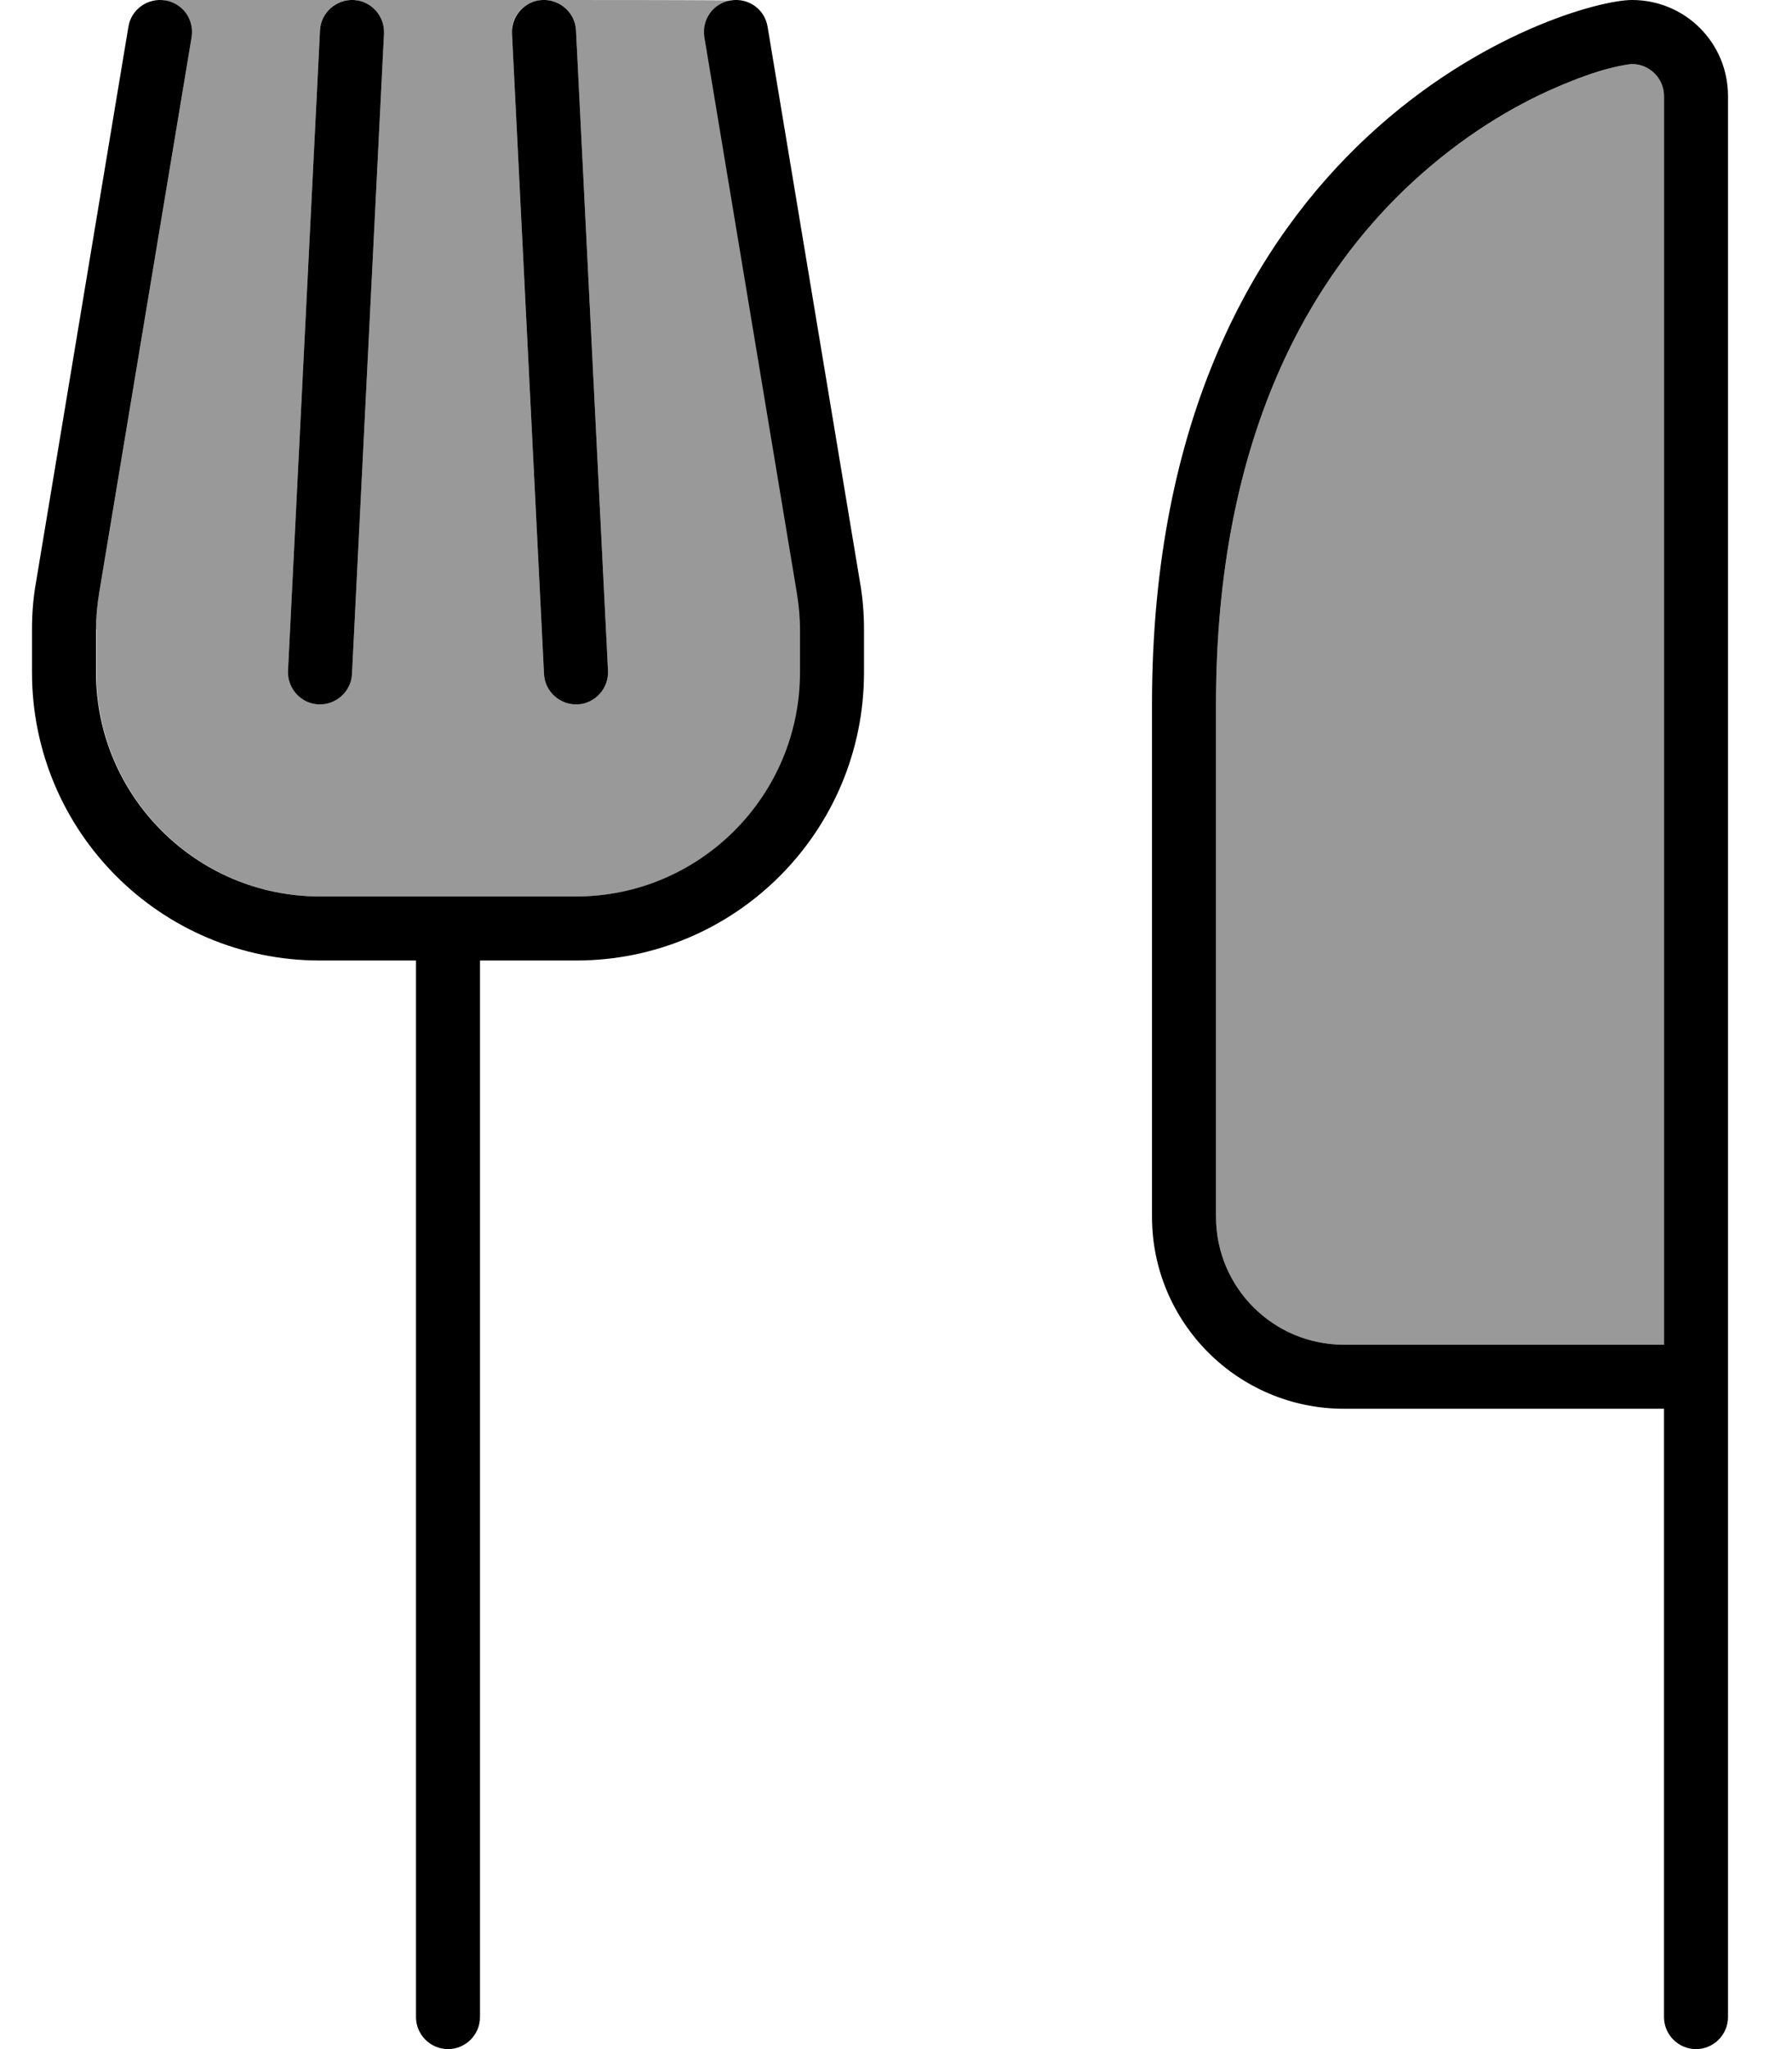
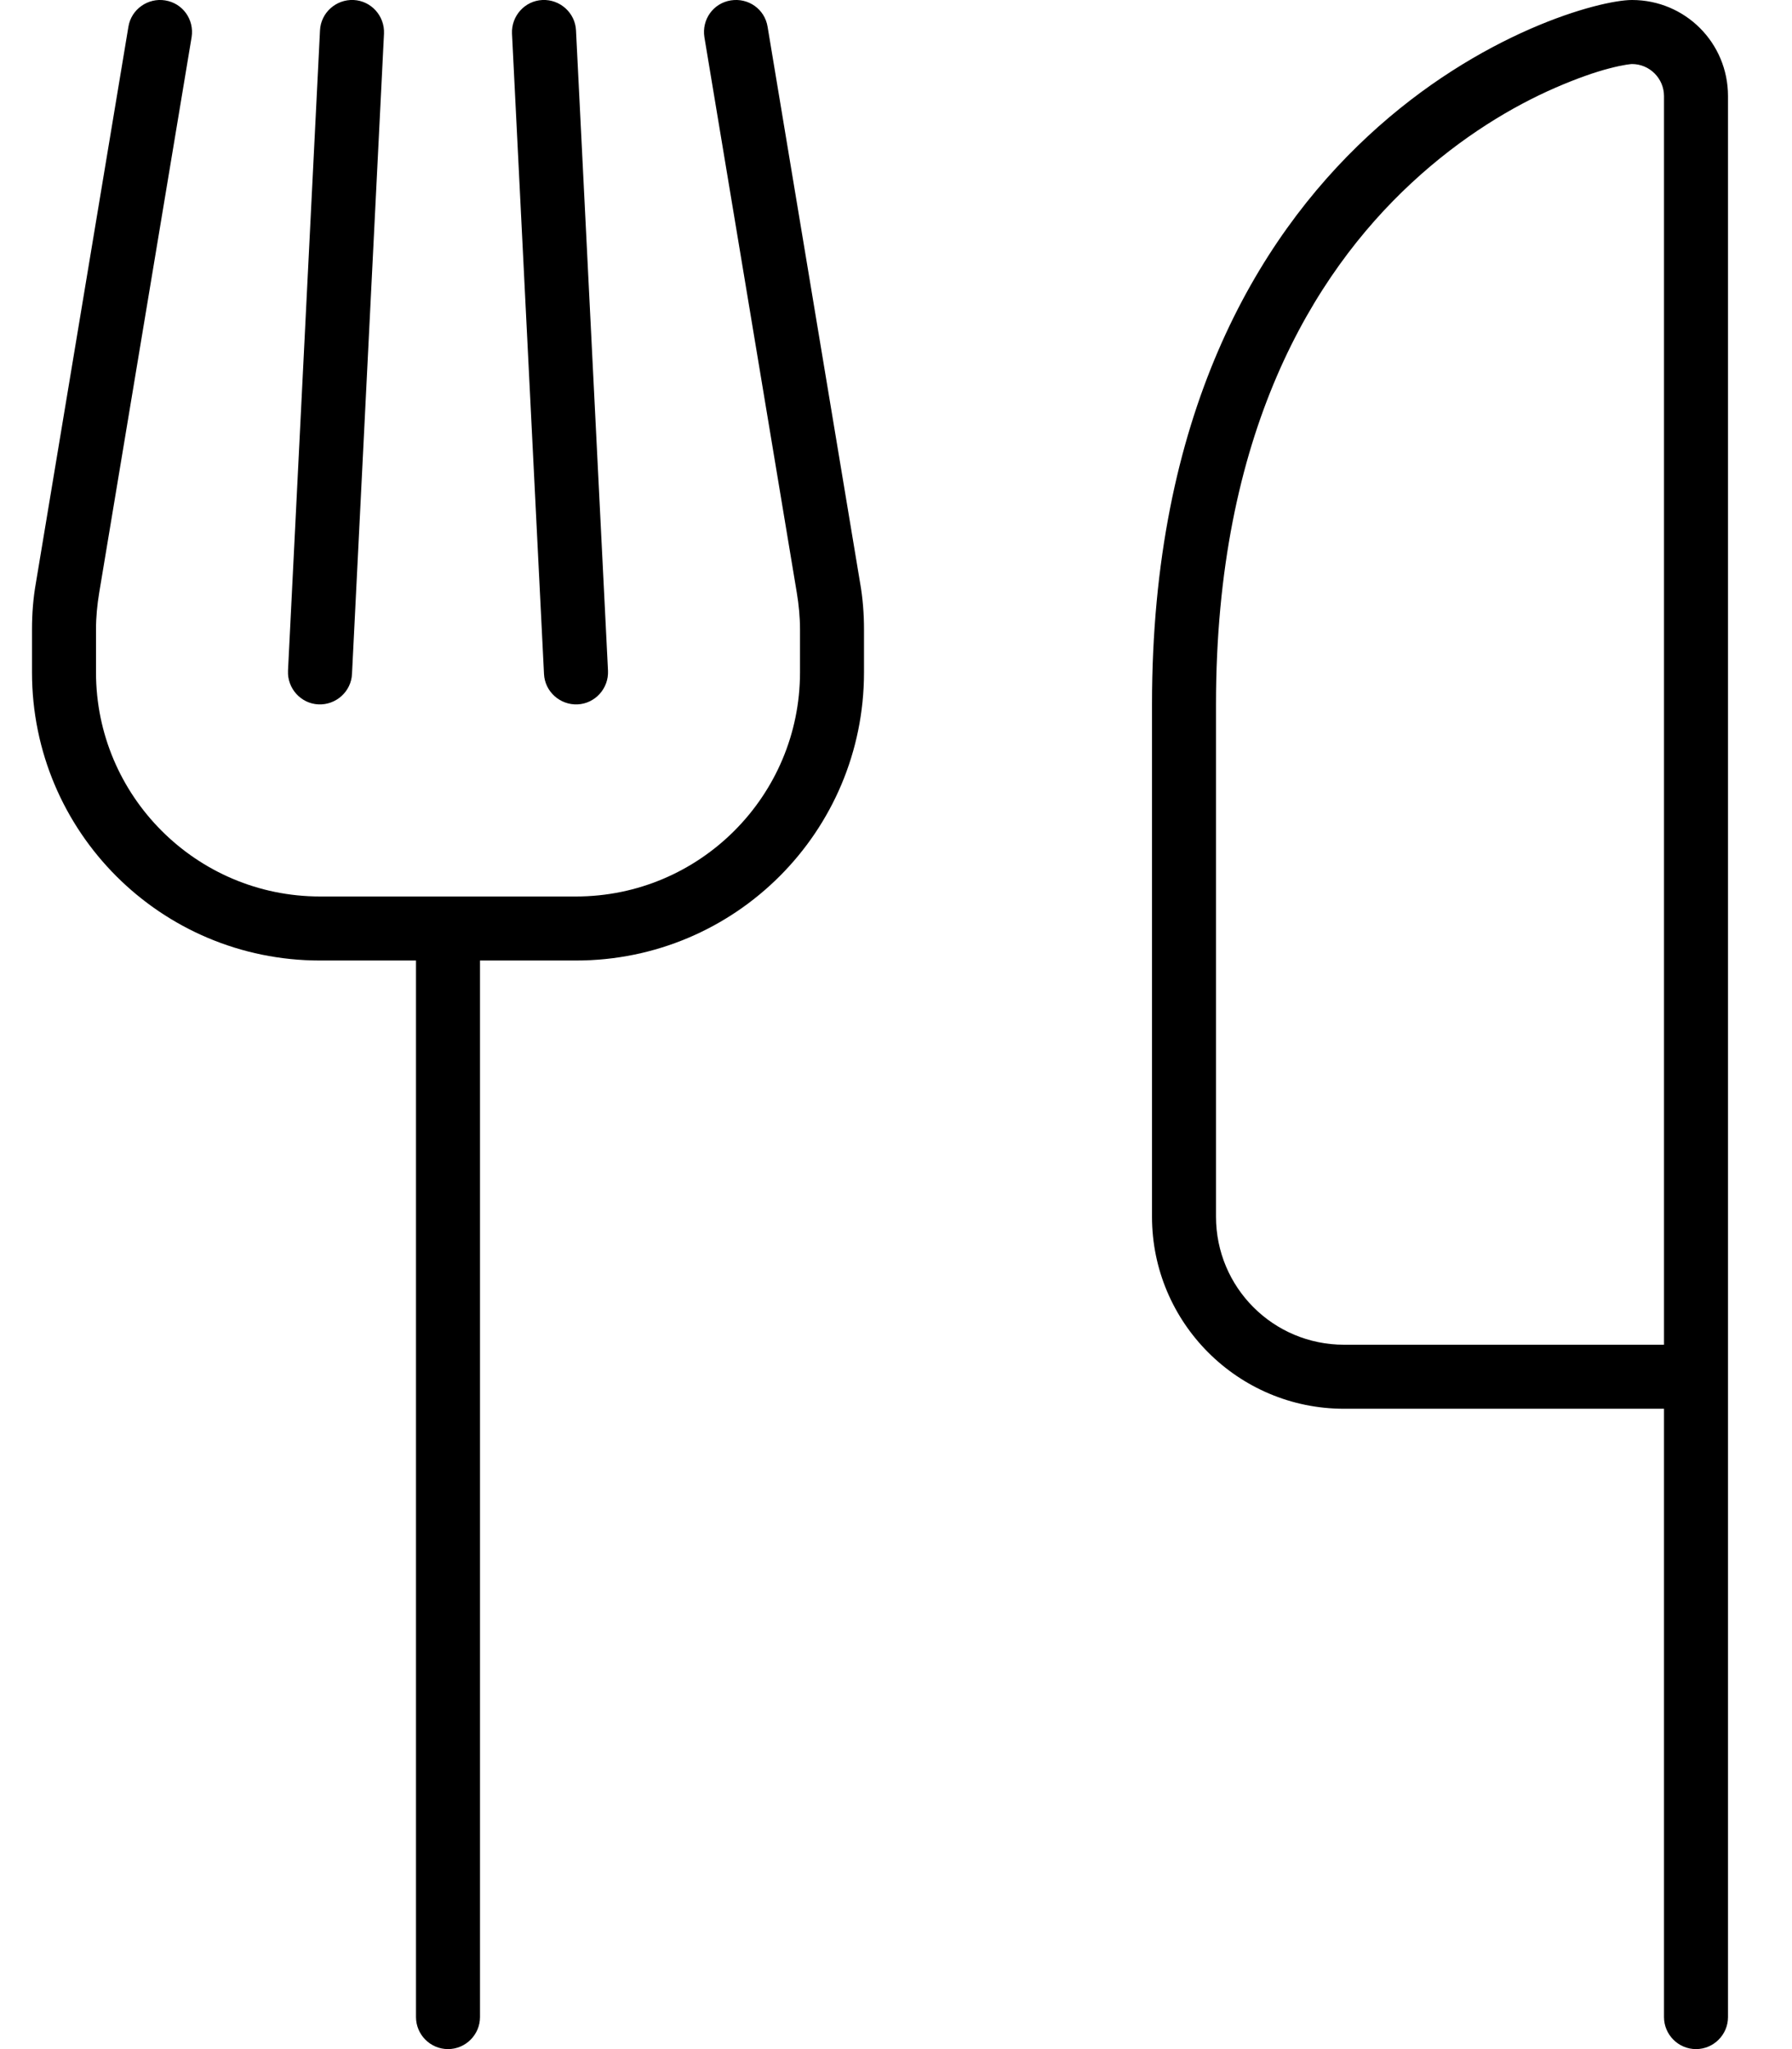
<svg xmlns="http://www.w3.org/2000/svg" viewBox="0 0 448 512">
  <defs>
    <style>.fa-secondary{opacity:.4}</style>
  </defs>
-   <path class="fa-secondary" d="M24 157.3c0-3.1 .3-6.2 .8-9.2L47.9 9.3C48.6 5 45.7 .8 41.3 .1c-.1 0-.2 0-.3-.1L87.7 0C83.6 .1 80.2 3.4 80 7.6l-8 160c-.2 4.4 3.2 8.2 7.6 8.4s8.2-3.2 8.4-7.6l8-160C96.2 4 92.8 .2 88.4 0c7.8 0 15.7 0 23.6 0l23.7 0c-4.6 .2-8 4-7.7 8.4l8 160c.2 4.4 4 7.8 8.4 7.6s7.8-4 7.6-8.4l-8-160c-.2-4.2-3.6-7.5-7.7-7.6c15.6 0 31.2 0 46.8 .1c-.1 0-.2 0-.3 0c-4.4 .7-7.3 4.8-6.6 9.2l23.1 138.8c.5 3 .8 6.1 .8 9.2l0 10.7c0 30.9-25.1 56-56 56l-64 0c-30.9 0-56-25.1-56-56l0-10.7zM304 176c0-67.7 24.2-107.4 48.9-130.3c12.5-11.6 25.5-19.2 36-23.8c5.3-2.3 9.9-3.8 13.4-4.8c3.7-1 5.6-1.1 5.7-1.1c4.4 0 8 3.6 8 8l0 312-80 0c-17.7 0-32-14.3-32-32l0-128z" />
  <path class="fa-primary" d="M41.3 .1c4.4 .7 7.3 4.8 6.6 9.2L24.8 148.1c-.5 3-.8 6.1-.8 9.2L24 168c0 30.9 25.1 56 56 56l64 0c30.9 0 56-25.1 56-56l0-10.7c0-3.1-.3-6.2-.8-9.2L176.1 9.3c-.7-4.4 2.2-8.5 6.6-9.2s8.5 2.2 9.2 6.6L215 145.5c.7 3.9 1 7.9 1 11.8l0 10.7c0 39.8-32.2 72-72 72l-24 0 0 264c0 4.4-3.6 8-8 8s-8-3.6-8-8l0-264-24 0c-39.8 0-72-32.2-72-72l0-10.7c0-4 .3-7.9 1-11.8L32.1 6.7C32.8 2.3 37-.6 41.3 .1zM88.4 0c4.4 .2 7.8 4 7.6 8.4l-8 160c-.2 4.4-4 7.8-8.4 7.6s-7.8-4-7.6-8.4l8-160c.2-4.4 4-7.8 8.4-7.6zm47.2 0c4.4-.2 8.2 3.2 8.4 7.6l8 160c.2 4.4-3.2 8.2-7.6 8.4s-8.2-3.2-8.4-7.6l-8-160c-.2-4.4 3.2-8.2 7.6-8.4zM304 176l0 128c0 17.7 14.3 32 32 32l80 0 0-312c0-4.4-3.6-8-8-8c0 0 0 0 0 0c-.1 0-1.9 .1-5.7 1.1c-3.5 .9-8.1 2.5-13.4 4.8c-10.6 4.6-23.5 12.2-36 23.8C328.2 68.6 304 108.3 304 176zM408 0c13.3 0 24 10.7 24 24l0 312 0 8 0 8 0 152c0 4.4-3.6 8-8 8s-8-3.6-8-8l0-152-80 0c-26.5 0-48-21.5-48-48l0-128C288 32 392 0 408 0z" />
</svg>